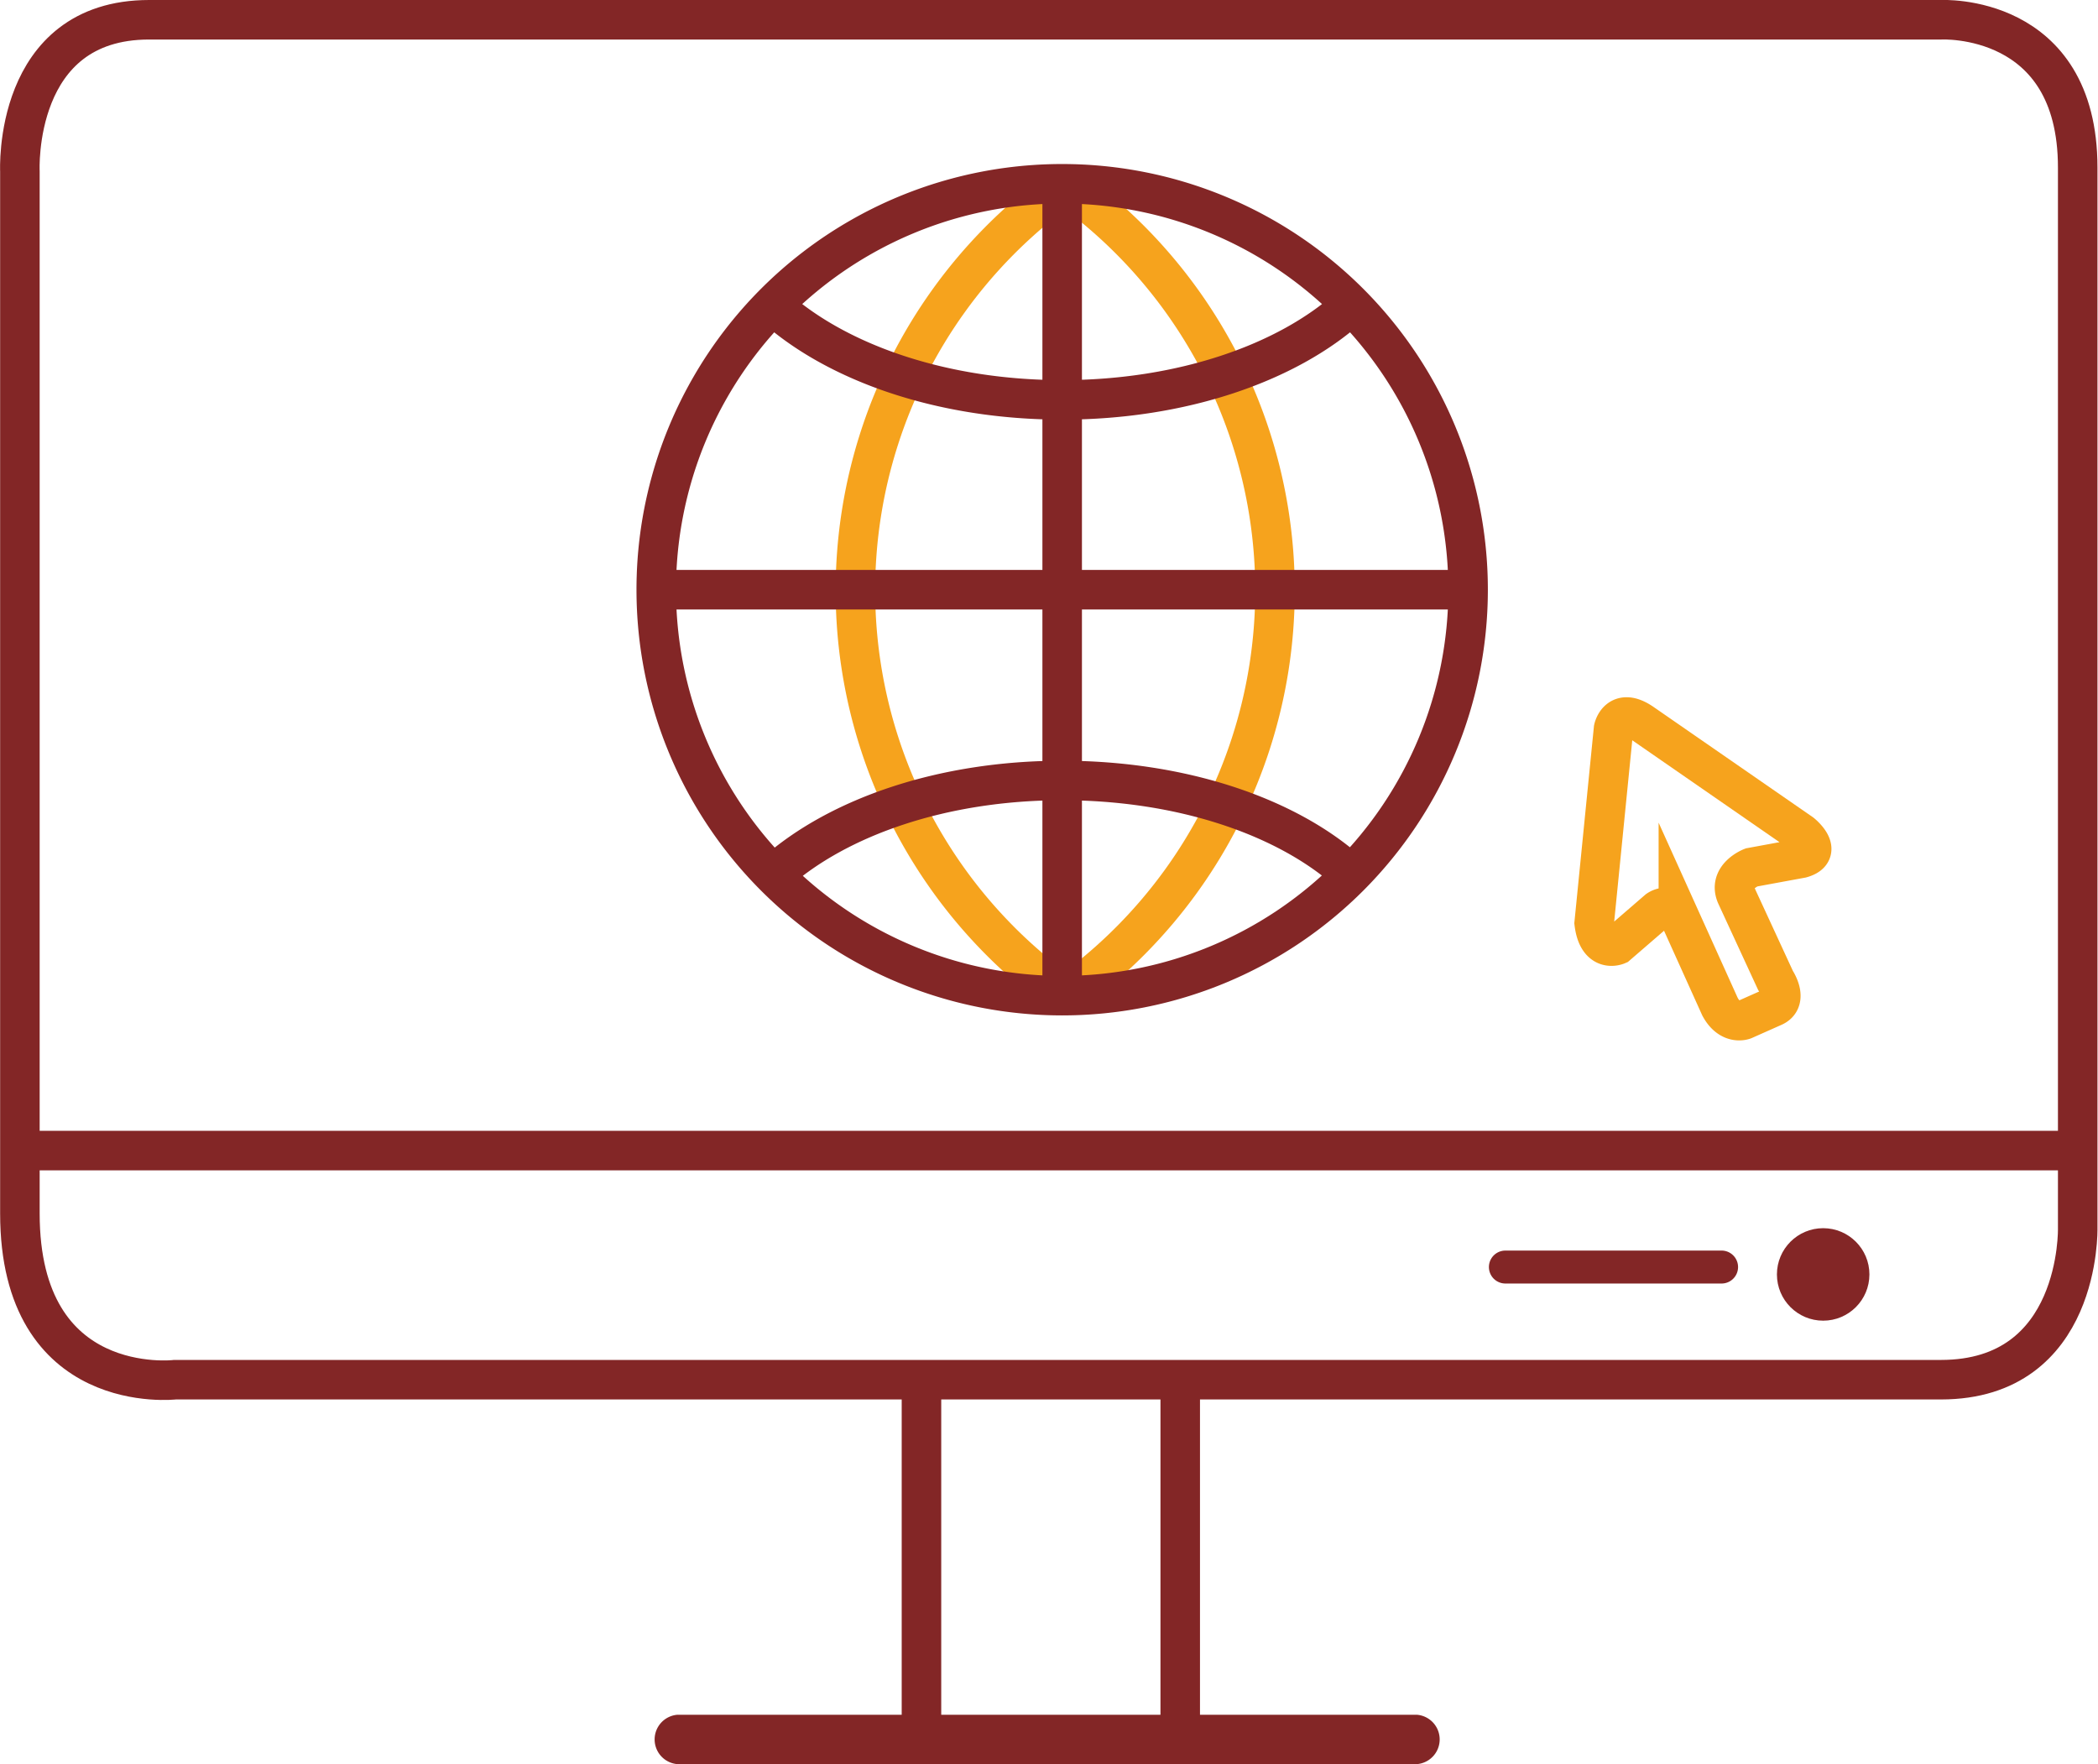
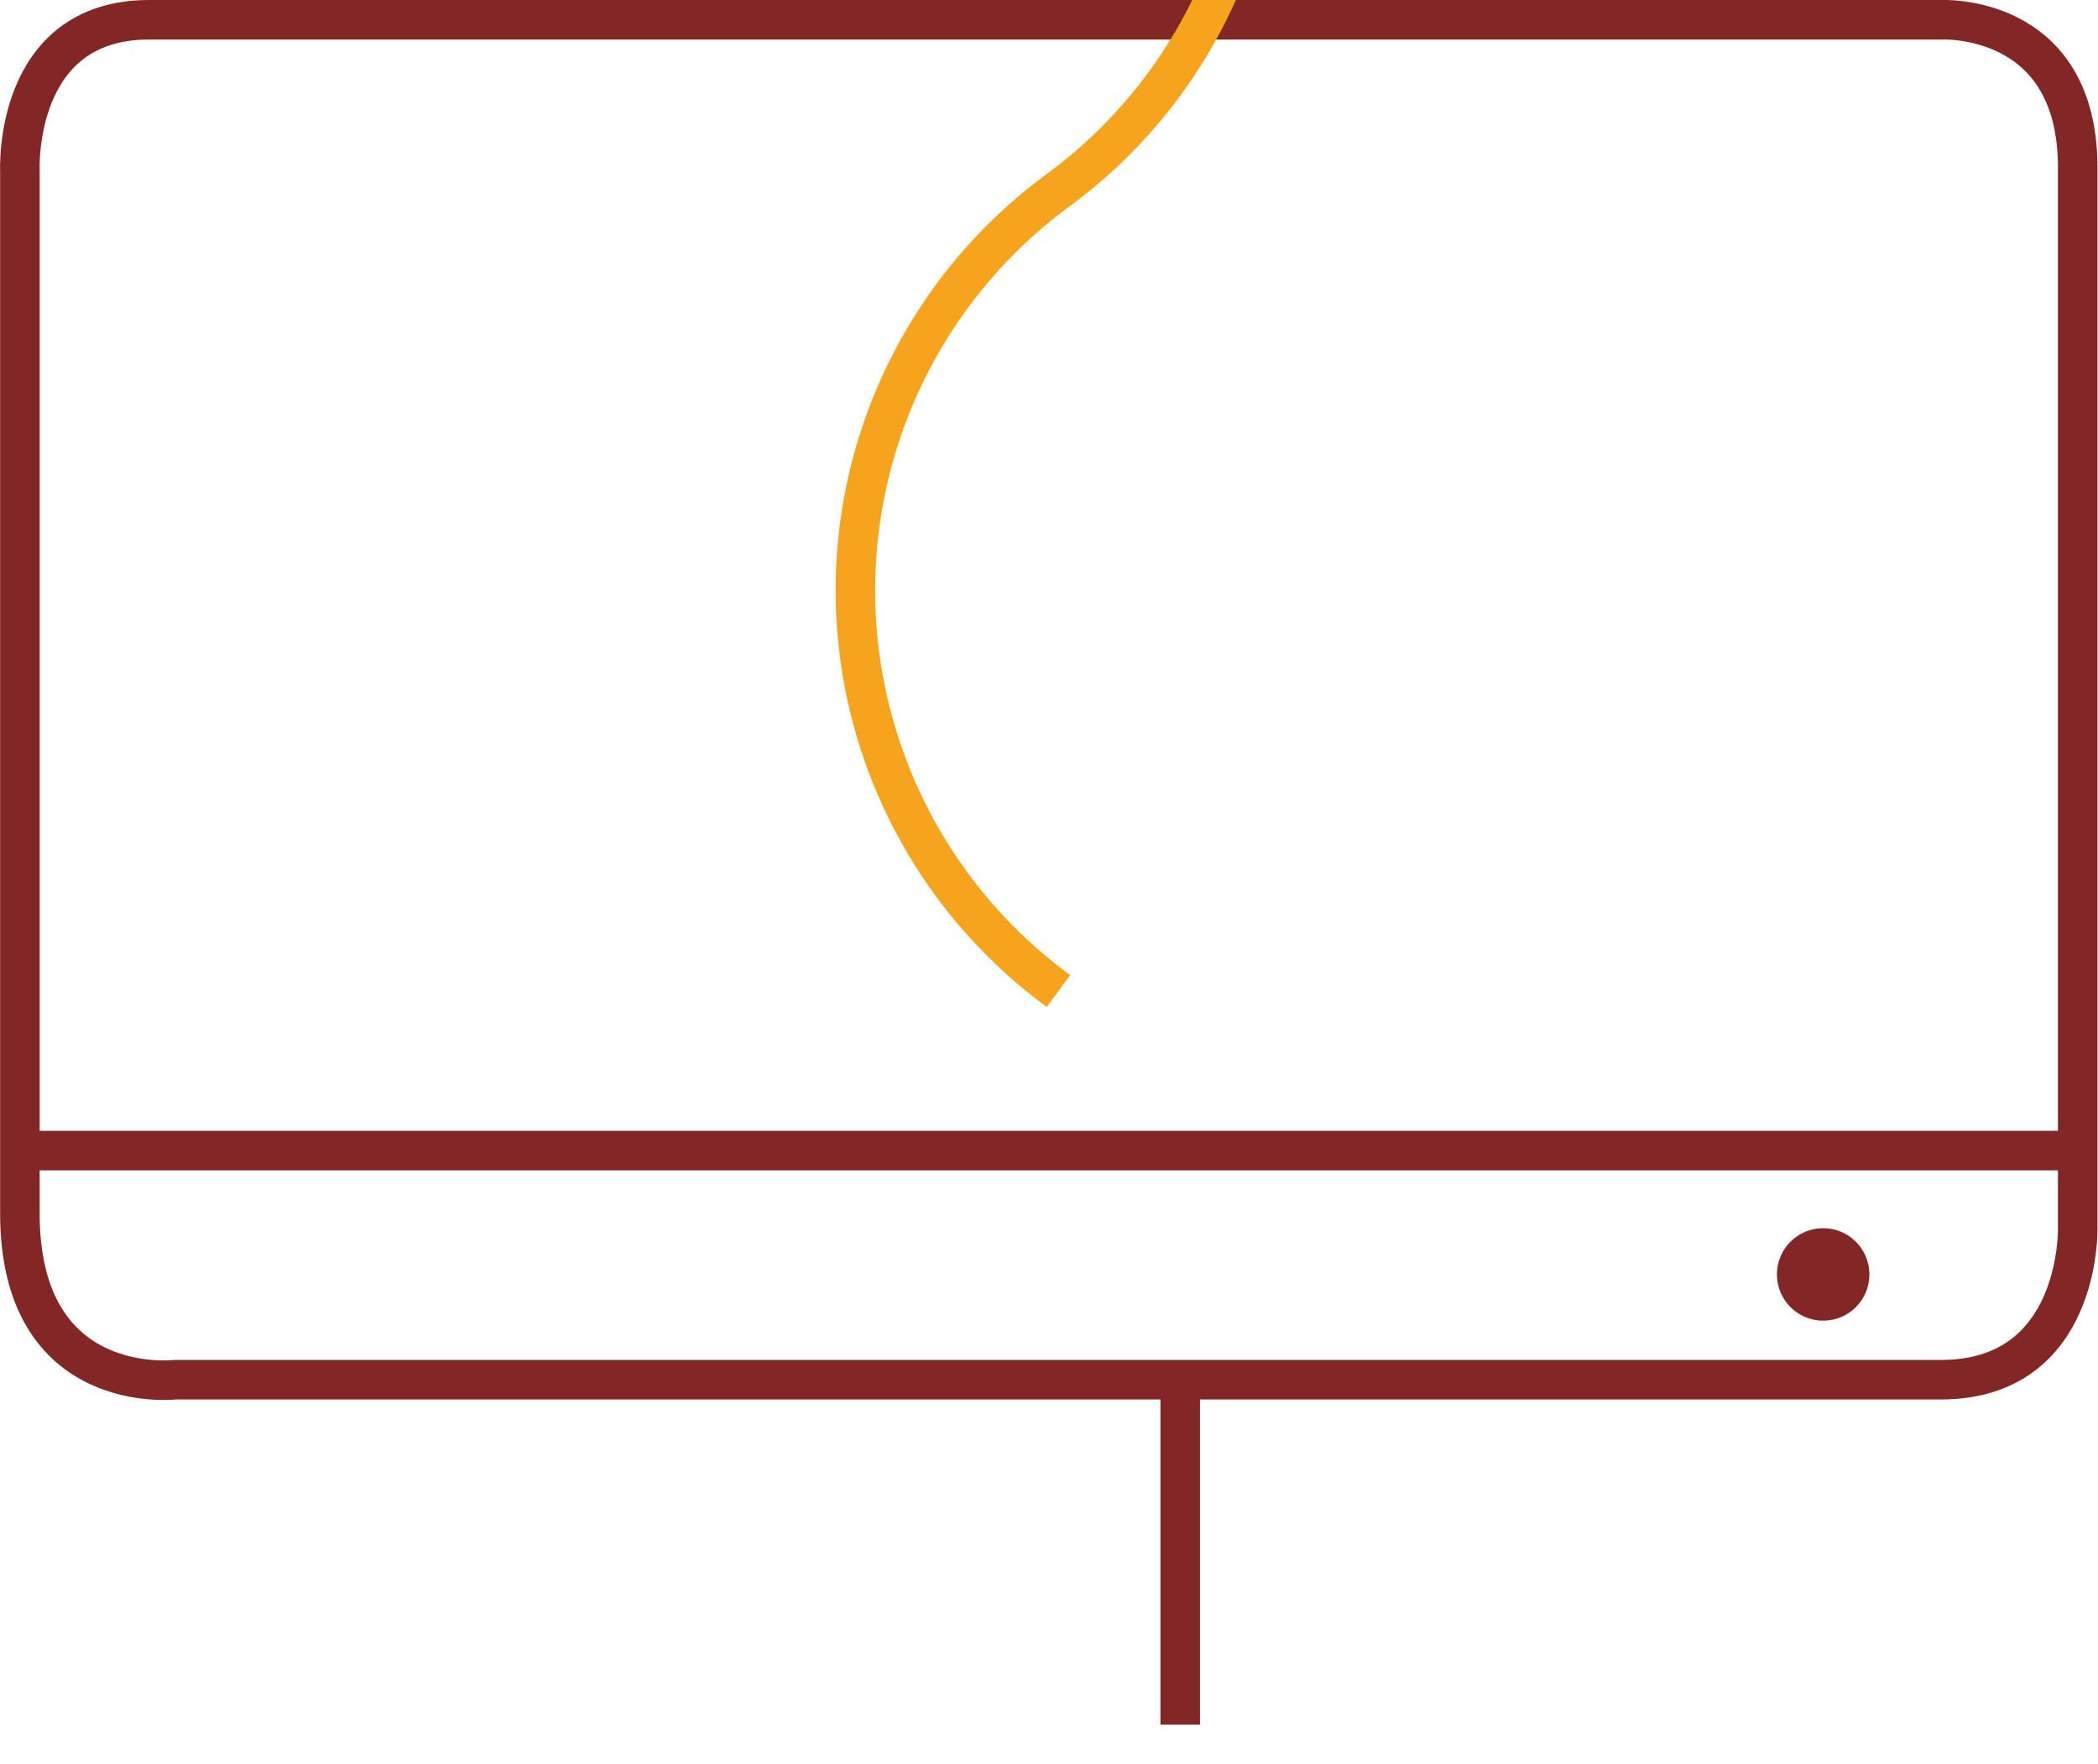
<svg xmlns="http://www.w3.org/2000/svg" viewBox="0 0 159.24 133.9">
  <defs>
    <style>.cls-1,.cls-3{fill:none;stroke-miterlimit:10;stroke-width:3px;}.cls-1{stroke:#832626;}.cls-2{fill:#832626;}.cls-3{stroke:#f6a31d;}</style>
  </defs>
  <title>net_banking</title>
  <g id="Layer_250" data-name="Layer 250">
    <path class="cls-1" d="M30.7,34.74h136s10.38-.56,10.38,11.22v80.5s.28,11.5-10.38,11.5H32.67s-11.78,1.4-11.78-12.62V46.24S20.33,34.74,30.7,34.74Z" transform="translate(-19.38 -33.24)" />
    <line class="cls-1" x1="2.91" y1="87.33" x2="156.33" y2="87.33" />
    <circle class="cls-2" cx="138.38" cy="96.73" r="3.51" />
-     <path class="cls-2" d="M133.64,130.66h16.41a1.25,1.25,0,0,0,0-2.5H133.64a1.25,1.25,0,0,0,0,2.5Z" transform="translate(-19.38 -33.24)" />
-     <line class="cls-1" x1="69.94" y1="105.1" x2="69.94" y2="131.84" />
    <line class="cls-1" x1="89.58" y1="105.47" x2="89.58" y2="130.9" />
-     <path class="cls-2" d="M70.81,167.14h56.1a1.88,1.88,0,0,0,0-3.75H70.81a1.88,1.88,0,0,0,0,3.75Z" transform="translate(-19.38 -33.24)" />
-     <path class="cls-3" d="M99.72,108.46a37.69,37.69,0,0,1-.06-60.76m1.08,60.76a37.69,37.69,0,0,0,.06-60.76" transform="translate(-19.38 -33.24)" />
-     <path class="cls-1" d="M100,47.19A30.81,30.81,0,1,1,69.19,78,30.8,30.8,0,0,1,100,47.19Zm0,0v61.6M69.2,78h61.6m-9-21.46c-4.71,4.25-12.71,7.05-21.8,7.05s-17-2.79-21.76-7m43.56,42.89c-4.71-4.25-12.71-7-21.8-7s-17,2.78-21.76,7" transform="translate(-19.38 -33.24)" />
-     <path class="cls-3" d="M140.38,103.3l1.47-14.75s.35-1.68,2.18-.42l12.08,8.36s1.75,1.4,0,1.89l-3.8.7s-1.82.71-1.12,2.18l2.95,6.39s1,1.48-.14,2l-2.25,1s-1.05.42-1.82-1l-3.16-7a1.09,1.09,0,0,0-1.55-.35l-3.09,2.67S140.66,105.61,140.38,103.3Z" transform="translate(-19.38 -33.24)" />
+     <path class="cls-3" d="M99.72,108.46a37.69,37.69,0,0,1-.06-60.76a37.69,37.69,0,0,0,.06-60.76" transform="translate(-19.38 -33.24)" />
  </g>
</svg>